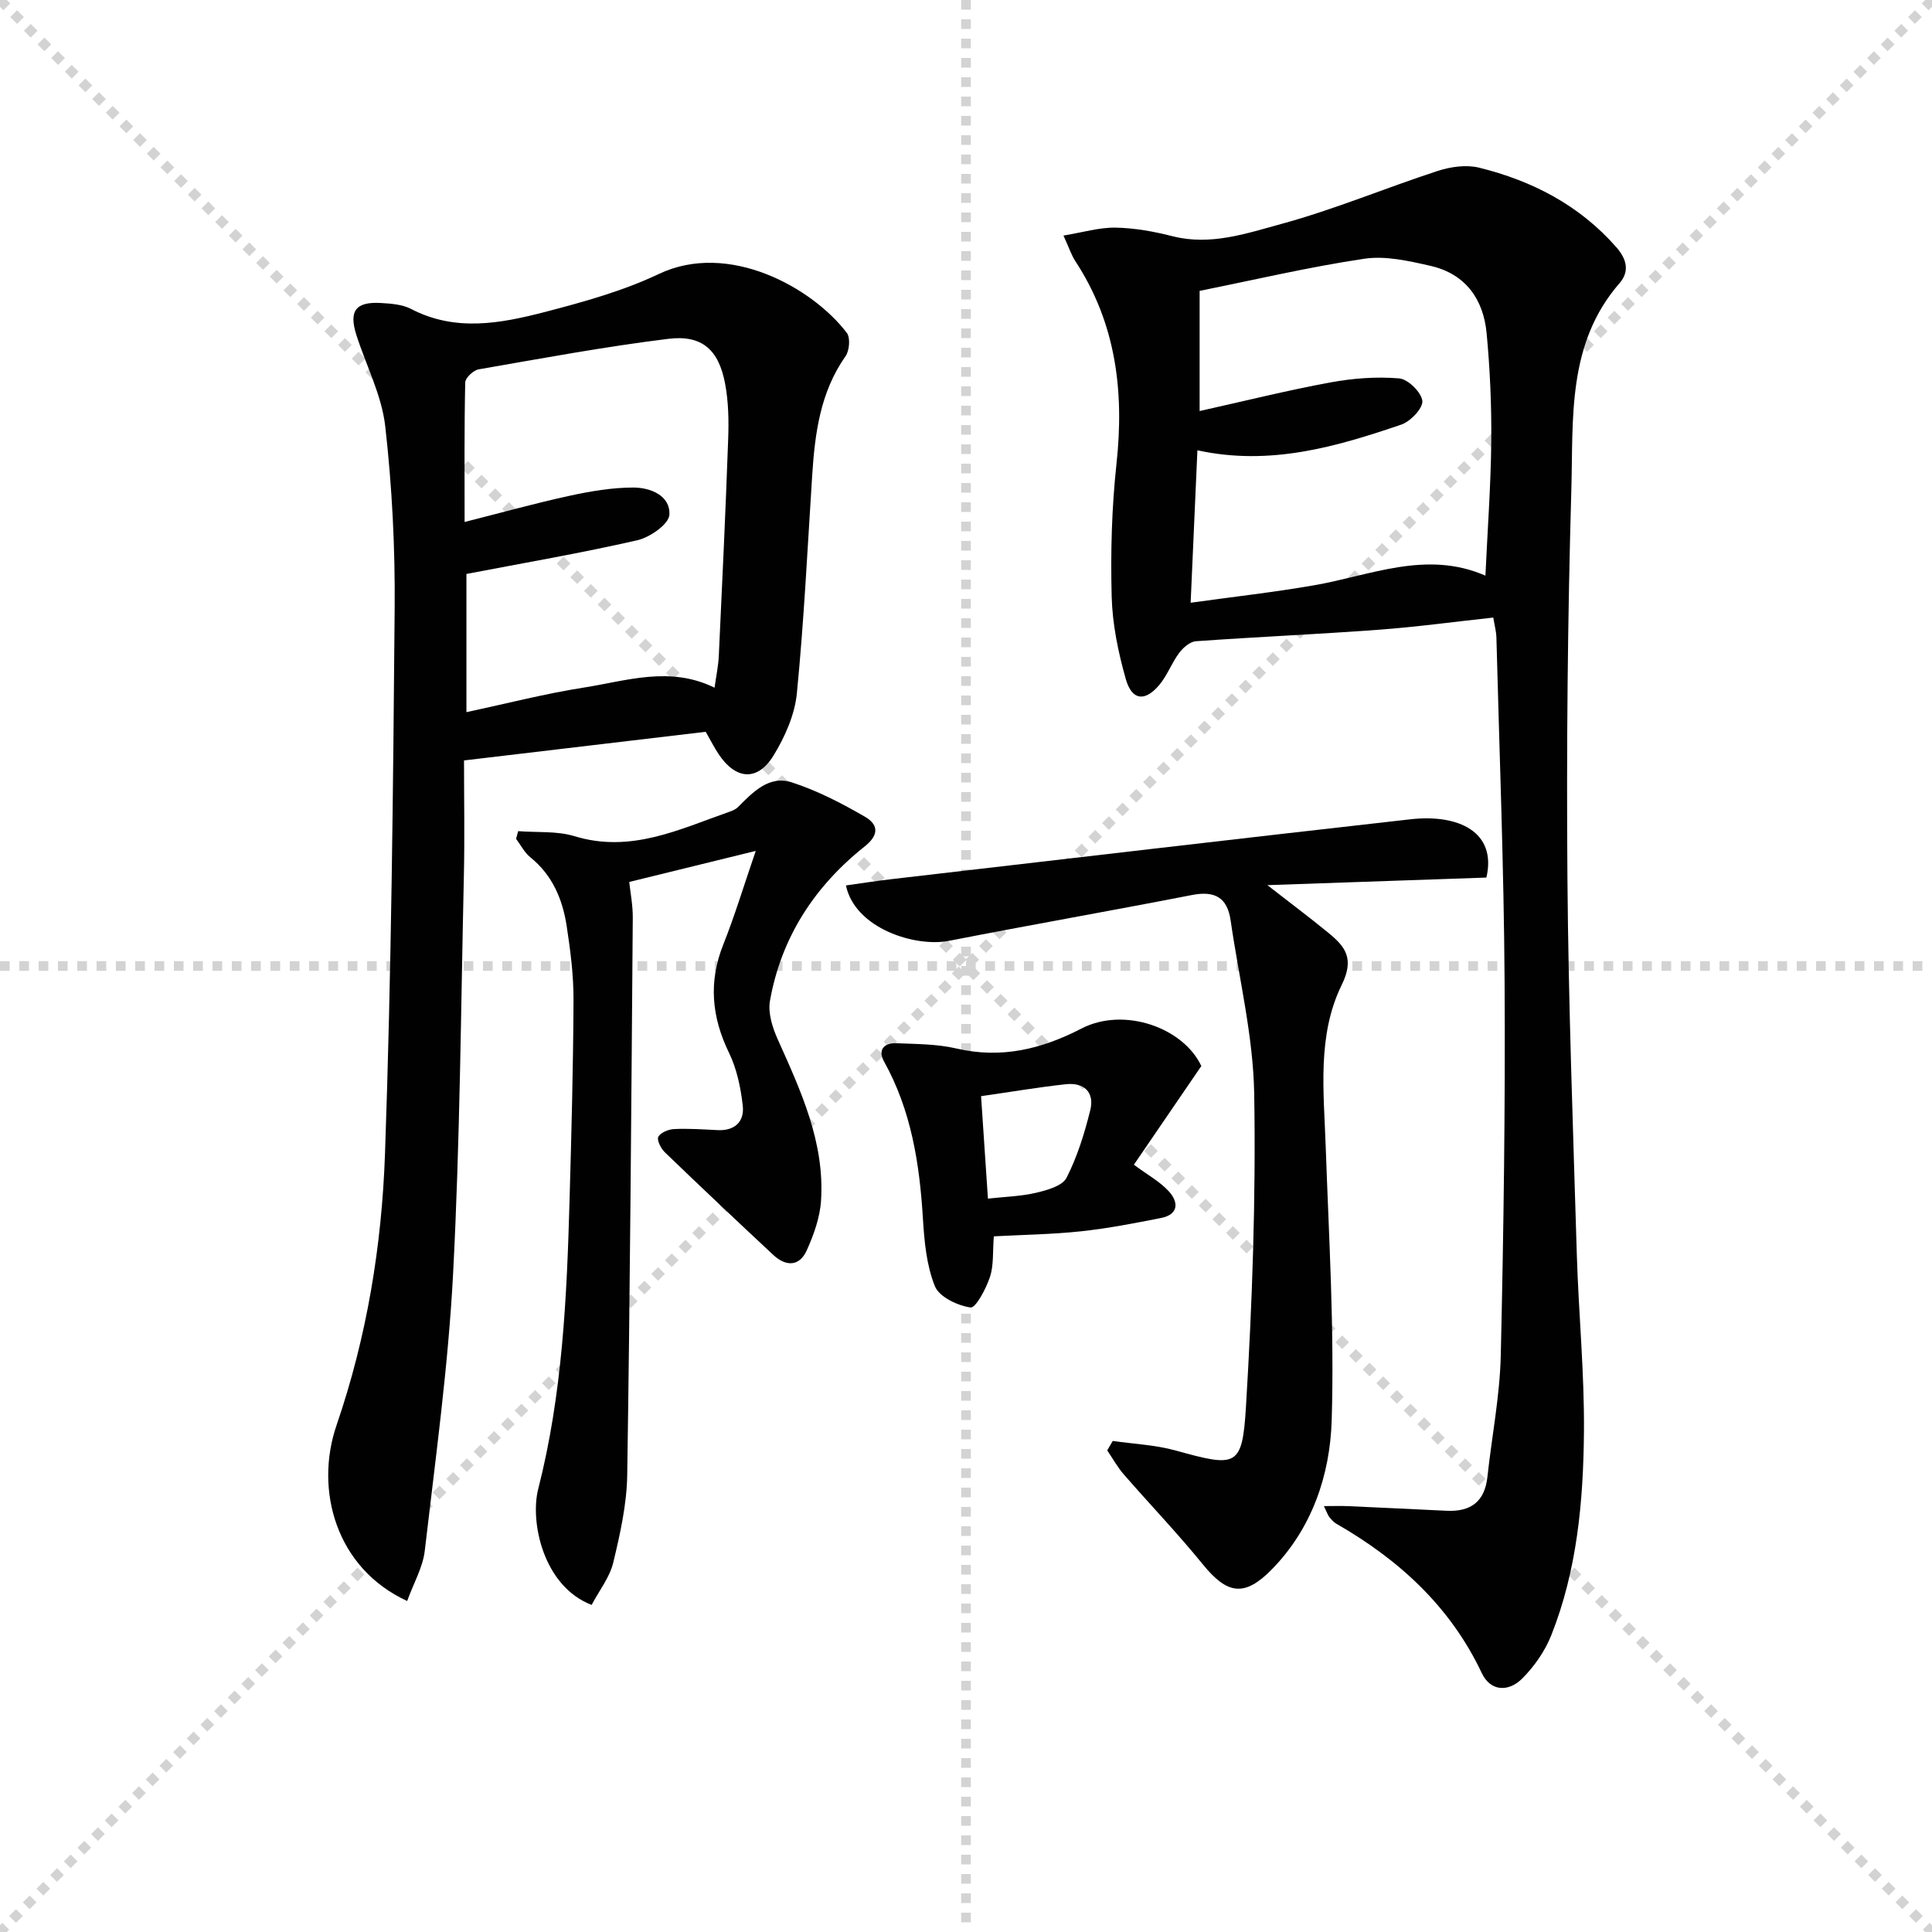
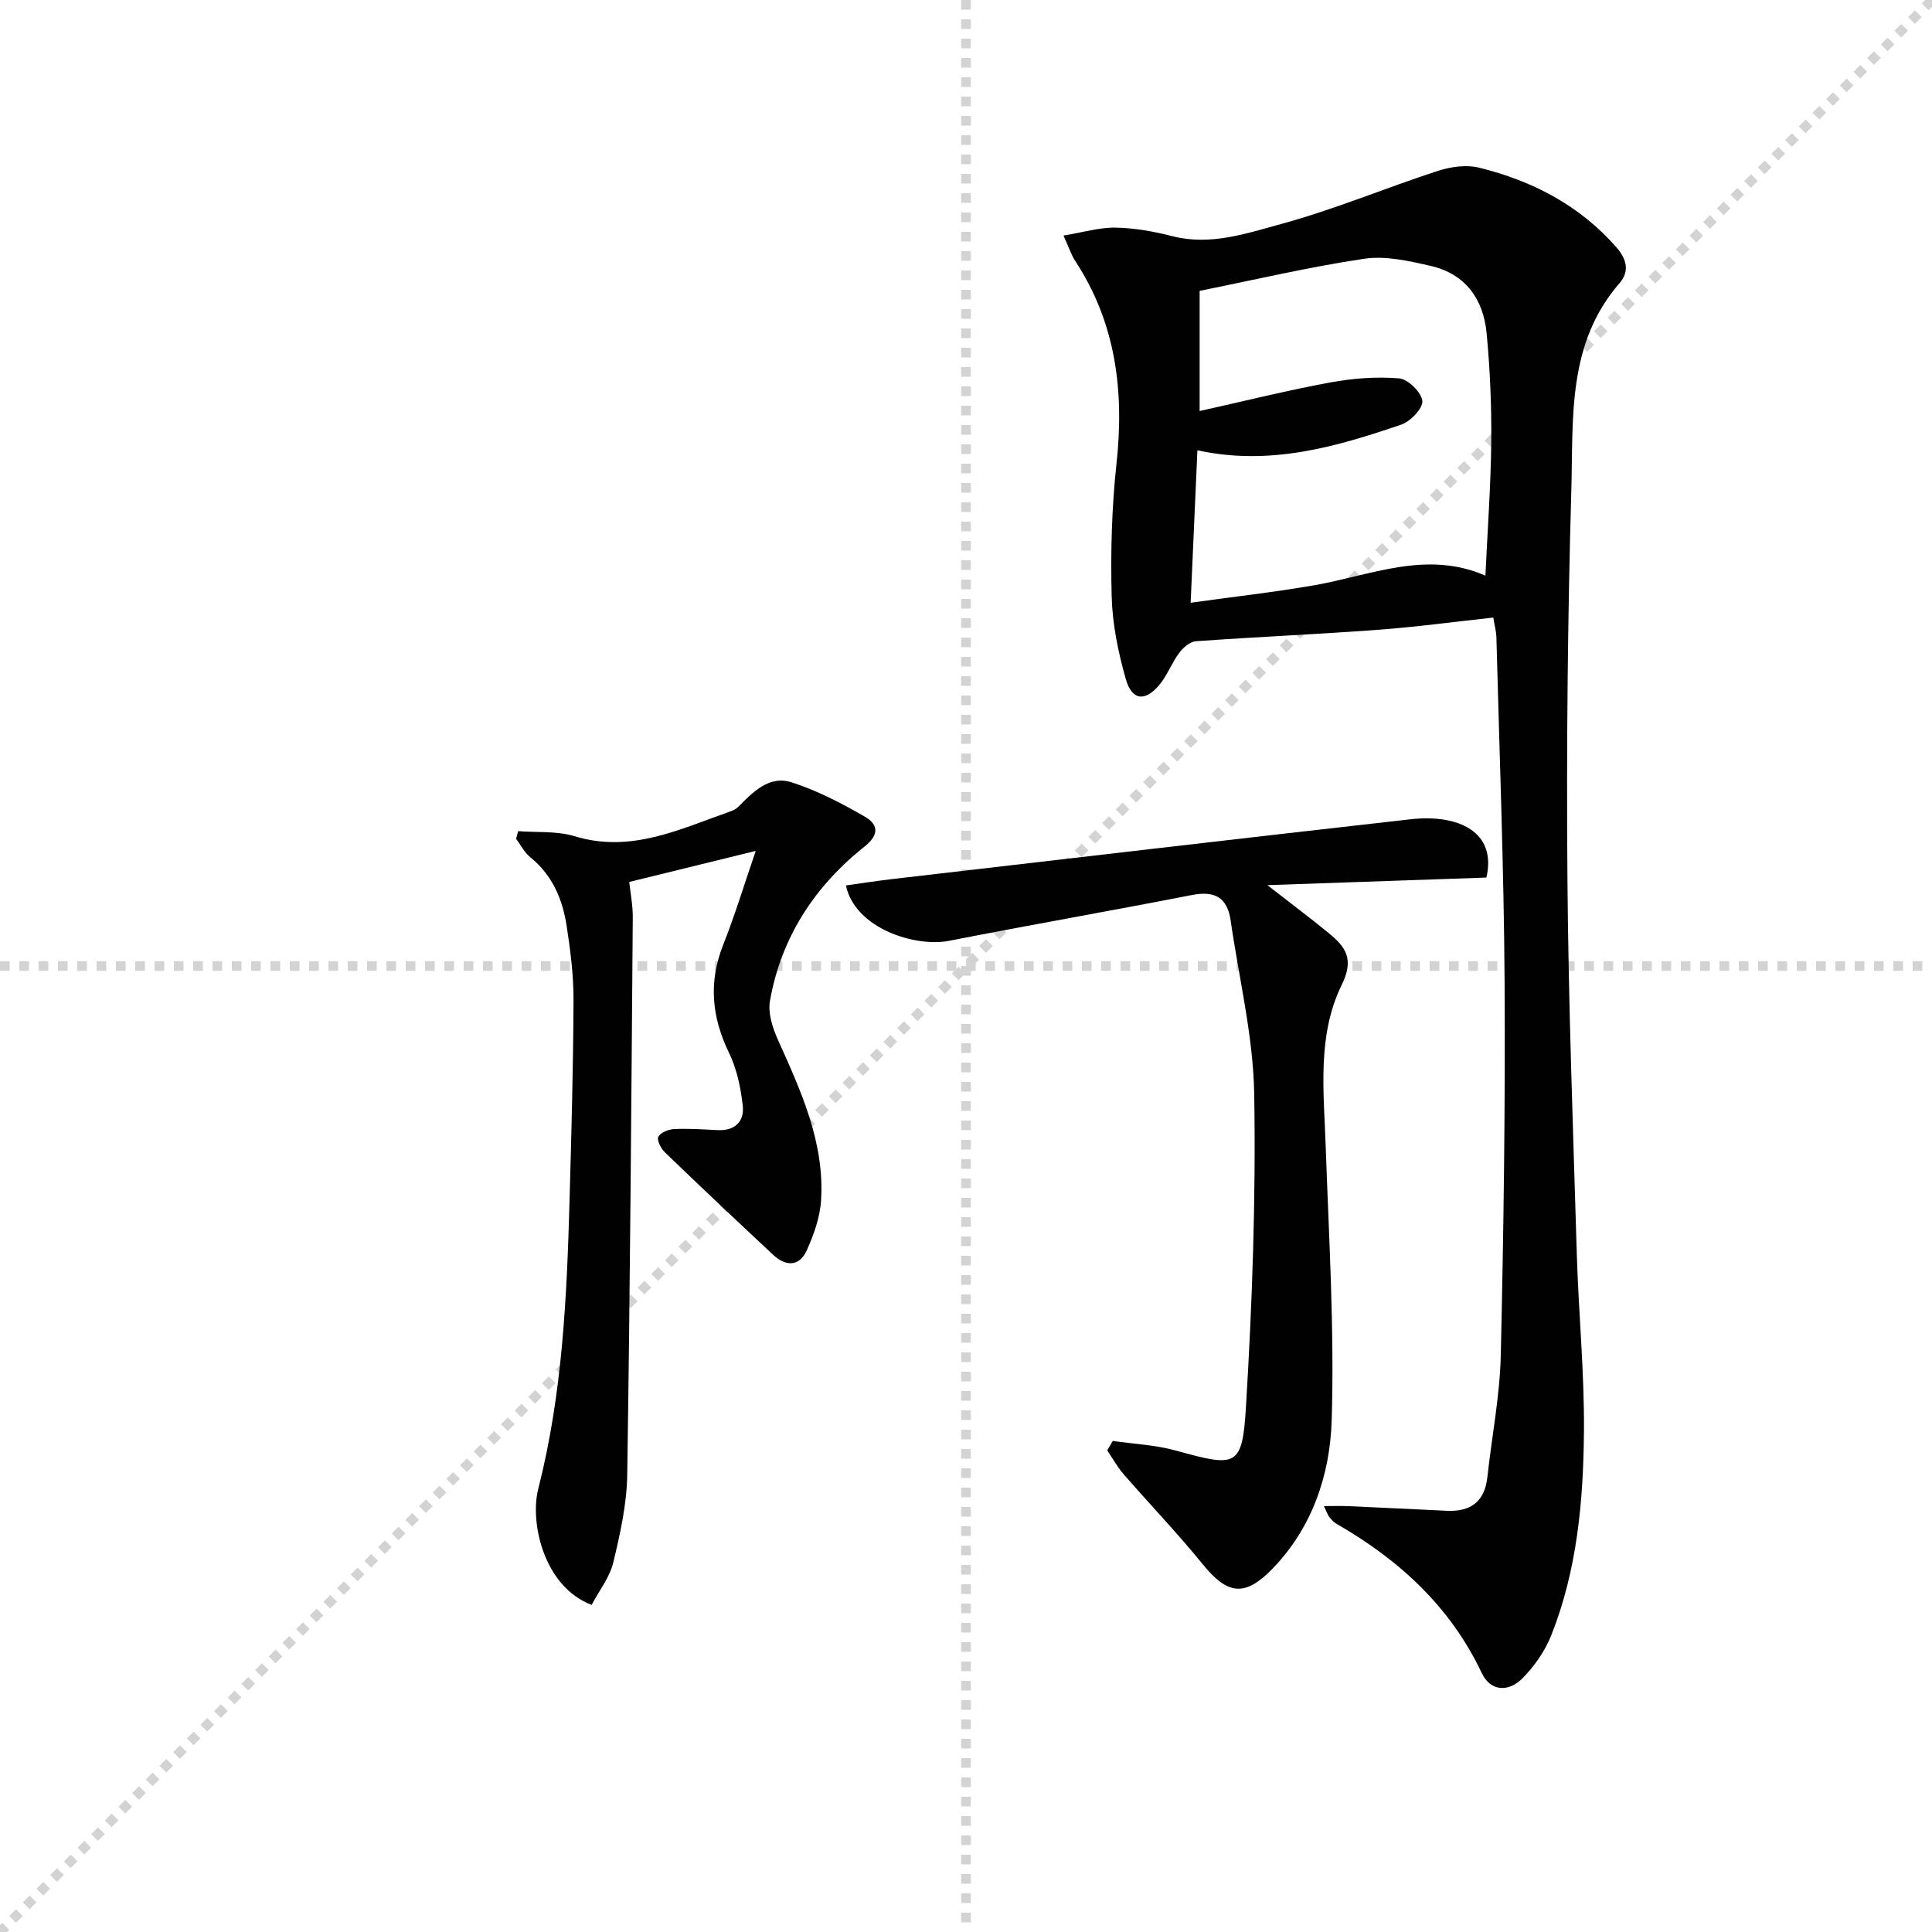
<svg xmlns="http://www.w3.org/2000/svg" enable-background="new 0 0 400 400" viewBox="0 0 400 400">
  <g stroke="lightgray" stroke-dasharray="1,1" stroke-width="1" transform="scale(2, 2)">
-     <line x1="0" y1="0" x2="200" y2="200" />
    <line x1="200" y1="0" x2="0" y2="200" />
    <line x1="100" y1="0" x2="100" y2="200" />
    <line x1="0" y1="100" x2="200" y2="100" />
  </g>
  <g fill="#010101">
    <path d="m309.17 127.86c-8.07.87-15.93 1.95-23.83 2.53-12.57.93-25.17 1.47-37.74 2.37-1.23.09-2.66 1.33-3.47 2.43-1.57 2.1-2.49 4.73-4.18 6.7-2.95 3.45-5.62 3.11-6.87-1.31-1.57-5.54-2.77-11.35-2.92-17.08-.24-9.13.01-18.34.99-27.42 1.64-15.03-.08-29.15-8.53-42.04-.8-1.22-1.25-2.67-2.44-5.27 3.98-.65 7.4-1.7 10.8-1.64 3.95.07 7.95.8 11.79 1.78 7.85 2 15.27-.57 22.46-2.53 10.99-2.99 21.58-7.45 32.43-10.99 2.67-.87 5.9-1.33 8.56-.68 11 2.72 20.76 7.75 28.42 16.47 2.26 2.57 2.72 5.1.65 7.47-10.88 12.51-9.54 27.96-9.96 42.72-.77 26.79-1.02 53.61-.81 80.42.2 25.96 1.17 51.91 1.94 77.86.37 12.3 1.59 24.59 1.48 36.88-.13 14.3-1.42 28.59-6.78 42.07-1.31 3.28-3.52 6.45-6.03 8.95-2.76 2.75-6.51 2.72-8.34-1.15-6.54-13.82-17.16-23.49-30.15-30.95-.56-.32-1.01-.87-1.43-1.38-.29-.36-.43-.85-1.11-2.25 2.02 0 3.51-.06 5 .01 6.81.3 13.62.64 20.42.96 4.93.23 7.87-1.85 8.43-6.99.91-8.41 2.58-16.79 2.77-25.21.59-25.79.95-51.6.79-77.4-.15-23.79-1.08-47.57-1.7-71.36-.04-1.1-.36-2.22-.64-3.97zm-1.63-8.68c.44-9.55 1.12-18.66 1.21-27.78.07-7.47-.26-14.97-.96-22.4-.66-7.06-4.39-12.3-11.59-13.95-4.48-1.02-9.32-2.14-13.74-1.48-11.43 1.7-22.72 4.37-34.09 6.65v24.88c9.29-2.07 18.12-4.27 27.05-5.92 4.66-.86 9.54-1.23 14.24-.84 1.84.15 4.6 2.85 4.82 4.65.18 1.49-2.44 4.27-4.36 4.92-13.5 4.6-27.17 8.6-42.21 5.32-.47 10.52-.91 20.52-1.4 31.56 9.06-1.26 17.29-2.18 25.43-3.59 11.8-2.03 23.33-7.37 35.6-2.02z" />
-     <path d="m84.3 331.47c-14.79-6.81-19.2-23.05-14.62-36.4 6.28-18.3 9.36-37.14 10.03-56.19 1.32-37.59 1.68-75.21 2-112.82.11-12.6-.53-25.28-1.95-37.8-.73-6.45-3.97-12.6-5.98-18.92-1.58-4.96-.14-6.9 5.03-6.61 2.13.12 4.48.29 6.31 1.24 9.2 4.79 18.56 2.99 27.75.61 7.99-2.08 16.1-4.33 23.52-7.85 14.48-6.88 31.8 2.83 38.93 12.18.77 1.01.55 3.68-.26 4.84-5.23 7.43-6.33 15.9-6.9 24.59-.97 15.08-1.7 30.19-3.18 45.23-.44 4.43-2.47 9.01-4.84 12.87-3.31 5.39-7.83 5.01-11.36-.31-.91-1.37-1.66-2.86-2.67-4.62-16.38 1.94-32.81 3.89-50.04 5.93 0 7.99.15 15.94-.03 23.88-.62 27.45-.8 54.92-2.23 82.33-1 19.2-3.65 38.32-5.87 57.44-.4 3.42-2.31 6.69-3.64 10.38zm12.27-212.64v28.61c8.41-1.79 16.28-3.83 24.27-5.08 8.87-1.39 17.83-4.54 27.1.02.32-2.34.78-4.45.88-6.58.7-14.95 1.41-29.91 1.94-44.87.14-3.8.07-7.7-.62-11.42-1.31-7.07-4.77-10.22-11.76-9.36-13.15 1.62-26.21 4.05-39.28 6.32-1.09.19-2.76 1.75-2.78 2.71-.21 9.45-.13 18.91-.13 28.89 7.61-1.92 14.62-3.88 21.71-5.42 4.34-.94 8.81-1.71 13.23-1.71 3.51 0 7.69 1.65 7.46 5.64-.11 1.94-4.03 4.68-6.63 5.27-11.62 2.66-23.39 4.68-35.39 6.98z" />
    <path d="m230.38 298.33c4.35.63 8.82.82 13.02 1.98 12.61 3.5 13.8 3.5 14.56-9.01 1.31-21.56 2.07-43.22 1.71-64.81-.2-12-3.16-23.95-4.88-35.92-.68-4.75-3.28-6.19-7.99-5.27-16.75 3.27-33.58 6.21-50.33 9.49-6.92 1.36-19.44-2.52-21.33-11.47 3.22-.45 6.4-.95 9.6-1.32 35.77-4.15 71.54-8.35 107.32-12.38 9.87-1.11 17.89 2.6 15.68 12.07-14.59.51-29.26 1.01-45.34 1.57 5 3.9 8.92 6.82 12.7 9.93 3.47 2.85 5.35 5.3 2.68 10.74-5.11 10.42-3.7 22.05-3.31 33.37.66 18.94 1.82 37.91 1.24 56.82-.35 11.25-4.05 22.29-12.39 30.8-5.66 5.78-9.23 5.19-14.29-1.04-5.21-6.41-10.95-12.4-16.38-18.64-1.3-1.5-2.28-3.29-3.41-4.95.38-.65.76-1.3 1.14-1.96z" />
    <path d="m122.49 332.28c-10.03-3.86-12.79-17.2-11.06-23.99 5.02-19.66 5.93-39.7 6.49-59.81.39-13.8.76-27.61.82-41.42.02-5.12-.64-10.28-1.42-15.36-.85-5.52-2.95-10.52-7.52-14.21-1.22-.98-1.98-2.53-2.95-3.82.14-.53.29-1.06.43-1.59 3.9.31 8-.07 11.65 1.04 11.65 3.57 21.73-1.42 32.11-5.06.62-.22 1.29-.5 1.74-.95 3.11-3.12 6.45-6.65 11.15-5.13 5.27 1.7 10.31 4.32 15.12 7.1 2.58 1.48 3.22 3.59-.03 6.17-10.35 8.22-17.29 18.83-19.61 31.98-.44 2.52.53 5.57 1.64 8.02 4.78 10.64 9.7 21.26 8.94 33.29-.22 3.51-1.5 7.1-2.97 10.35-1.52 3.37-4.33 3.35-6.92.93-7.54-7.03-15.03-14.1-22.46-21.26-.81-.78-1.7-2.55-1.34-3.2.49-.89 2.11-1.55 3.28-1.6 2.98-.14 5.99.07 8.98.22 3.61.18 5.59-1.8 5.22-5.07-.42-3.71-1.22-7.59-2.84-10.92-3.61-7.43-4.28-14.69-1.19-22.44 2.37-5.95 4.22-12.1 6.72-19.38-9.31 2.29-17.49 4.29-26.19 6.43.24 2.28.75 4.84.73 7.4-.3 38.46-.56 76.91-1.15 115.37-.09 6.06-1.46 12.17-2.88 18.1-.72 3.06-2.88 5.77-4.49 8.81z" />
-     <path d="m248.72 220.71c-4.81 7.04-9.44 13.82-13.96 20.43 2.9 2.16 5.43 3.52 7.25 5.53 2 2.2 2.06 4.77-1.62 5.5-5.5 1.09-11.02 2.16-16.59 2.76-5.9.63-11.86.71-18.04 1.04-.25 3.21 0 5.99-.8 8.41s-2.96 6.48-4.02 6.32c-2.7-.39-6.48-2.18-7.38-4.4-1.74-4.31-2.19-9.28-2.48-14.01-.69-11.37-2.41-22.38-8.05-32.52-1.39-2.49.11-3.89 2.62-3.78 4.14.17 8.38.16 12.37 1.09 9.3 2.17 17.64.13 25.9-4.14 8.76-4.52 21.04-.24 24.8 7.77zm-45.6 6.24c.5 7.4.94 13.96 1.42 21.21 3.53-.39 6.83-.47 9.98-1.21 2.28-.54 5.43-1.41 6.3-3.11 2.23-4.37 3.72-9.2 4.91-14 .93-3.75-1.34-5.78-5.09-5.36-5.74.63-11.44 1.6-17.52 2.47z" />
  </g>
</svg>